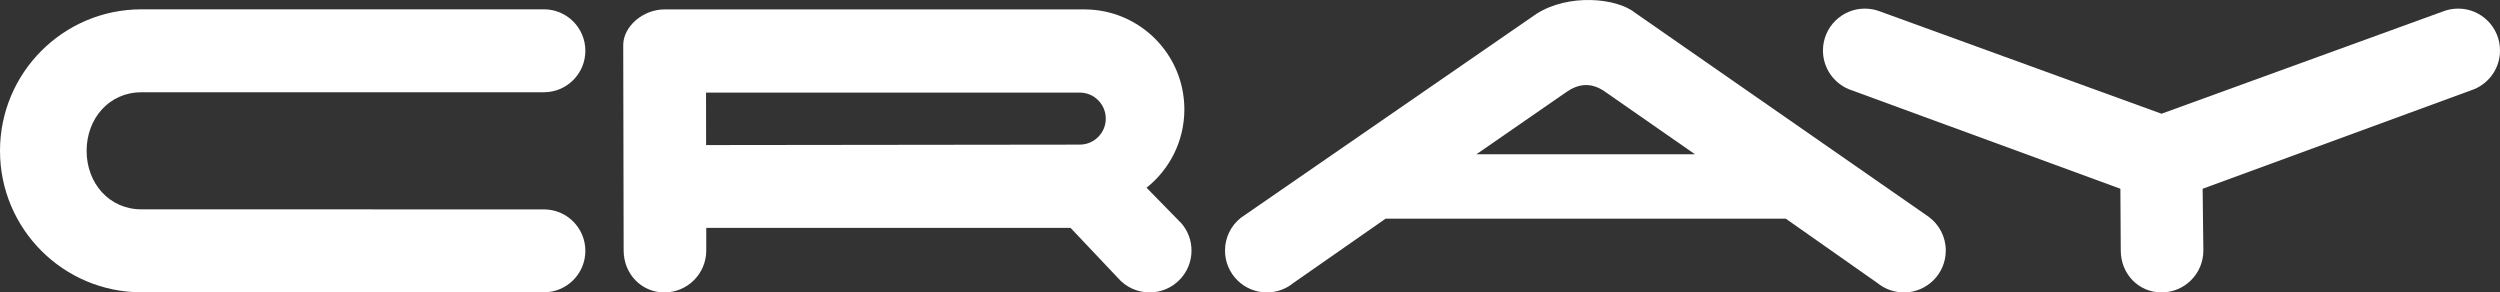
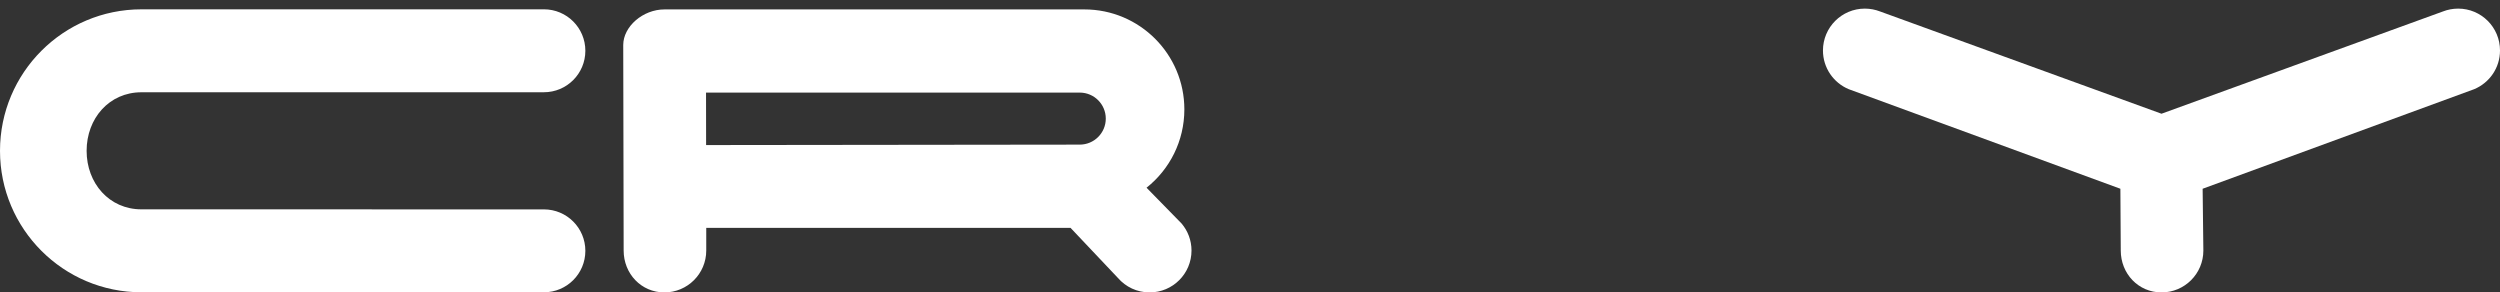
<svg xmlns="http://www.w3.org/2000/svg" version="1.0" id="Layer_1" x="0px" y="0px" width="512.942px" height="60px" viewBox="0 0 512.942 60" enable-background="new 0 0 512.942 60" xml:space="preserve">
  <rect x="0" y="0" width="512.942" height="60" fill="#333333" stroke="none" />
  <g>
    <path fill="#ffffff" d="M29.023,59.971h82.572c4.701,0,8.508-3.806,8.508-8.502c0-4.703-3.807-8.508-8.508-8.508l-82.572-0.01   c-6.636,0-11.251-5.375-11.251-12.005c0-6.635,4.615-12.015,11.251-12.015l82.572-0.005c4.701,0,8.508-3.817,8.508-8.508   c0-4.702-3.807-8.51-8.508-8.51L29.023,1.914C13,1.914,0,14.908,0,30.946C0,46.974,13,59.971,29.023,59.971" />
    <path fill="#ffffff" d="M379.327,18.302l55.727,20.426l0.078,12.678c0,4.752,3.616,8.592,8.359,8.592s8.587-3.839,8.587-8.592   l-0.148-12.678l55.707-20.426c3.121-1.294,5.306-4.359,5.306-7.942c0-4.75-3.839-8.593-8.585-8.593   c-1.107,0-2.173,0.214-3.139,0.59l-57.728,20.978L385.764,2.357c-0.974-0.376-2.037-0.59-3.141-0.59   c-4.74,0-8.594,3.842-8.594,8.593C374.03,13.942,376.213,17.007,379.327,18.302" />
-     <path fill="#ffffff" d="M259.937,60c2.09,0,3.993-0.75,5.481-1.976l18.879-13.16H366.4l18.849,13.239   c1.477,1.188,3.357,1.897,5.396,1.897c4.742,0,8.584-3.843,8.584-8.597c0-2.826-1.365-5.338-3.482-6.902L335.492,2.633   c-3.774-3.07-13.68-4.012-20.291,0.235l-60.594,41.806c-1.988,1.566-3.265,4.004-3.265,6.73C251.342,56.157,255.193,60,259.937,60    M321.342,18.913c2.361-1.658,4.943-2.126,7.775-0.234l18.646,12.967h-44.828L321.342,18.913z" />
    <path fill="#ffffff" d="M136.312,59.998c4.743,0,8.594-3.841,8.594-8.594V46.75h74.743l9.737,10.295   c1.578,1.814,3.902,2.953,6.488,2.953c4.743,0,8.596-3.841,8.596-8.594c0-2.102-0.762-4.03-2.018-5.523l-7.207-7.365   c4.731-3.759,7.758-9.559,7.758-16.069c0-11.335-9.19-20.515-20.521-20.515h-86.113c-4.475-0.01-8.496,3.529-8.496,7.308   l0.086,42.165C127.959,56.157,131.567,59.998,136.312,59.998 M221.54,18.998c2.948,0,5.341,2.392,5.341,5.338   c0,2.949-2.394,5.336-5.341,5.336l-76.663,0.091l-0.015-10.766H221.54z" />
  </g>
</svg>